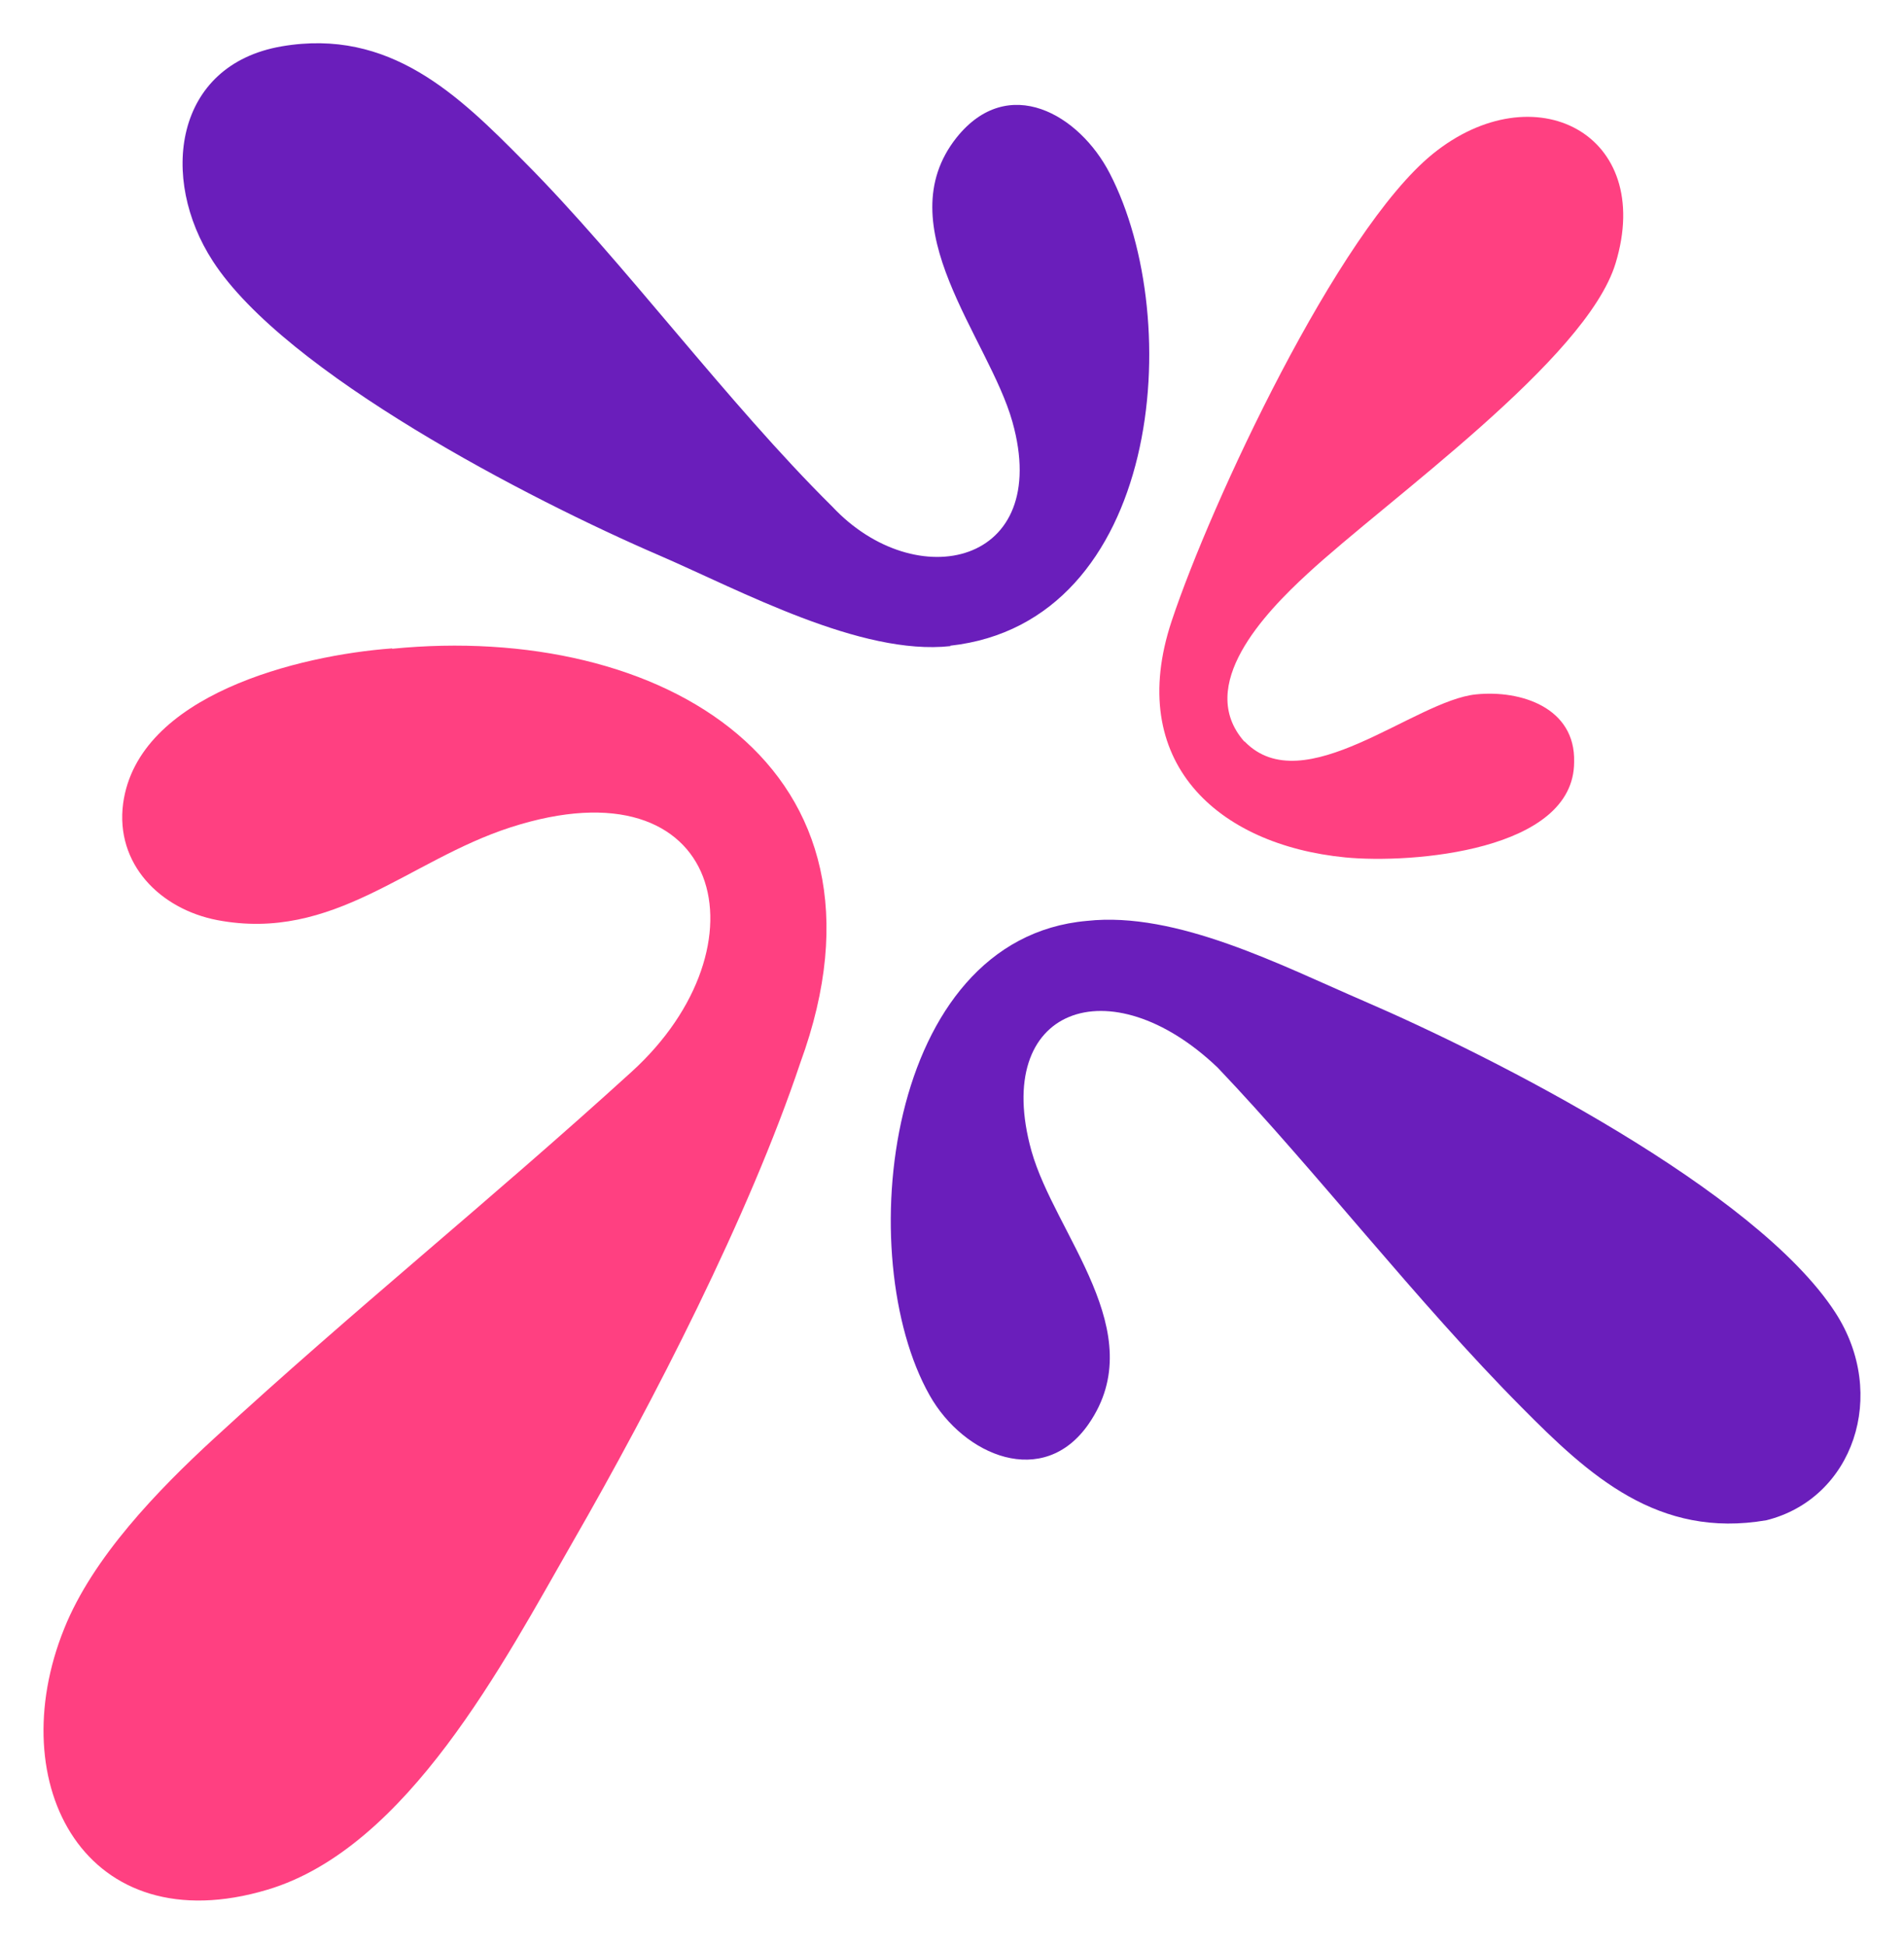
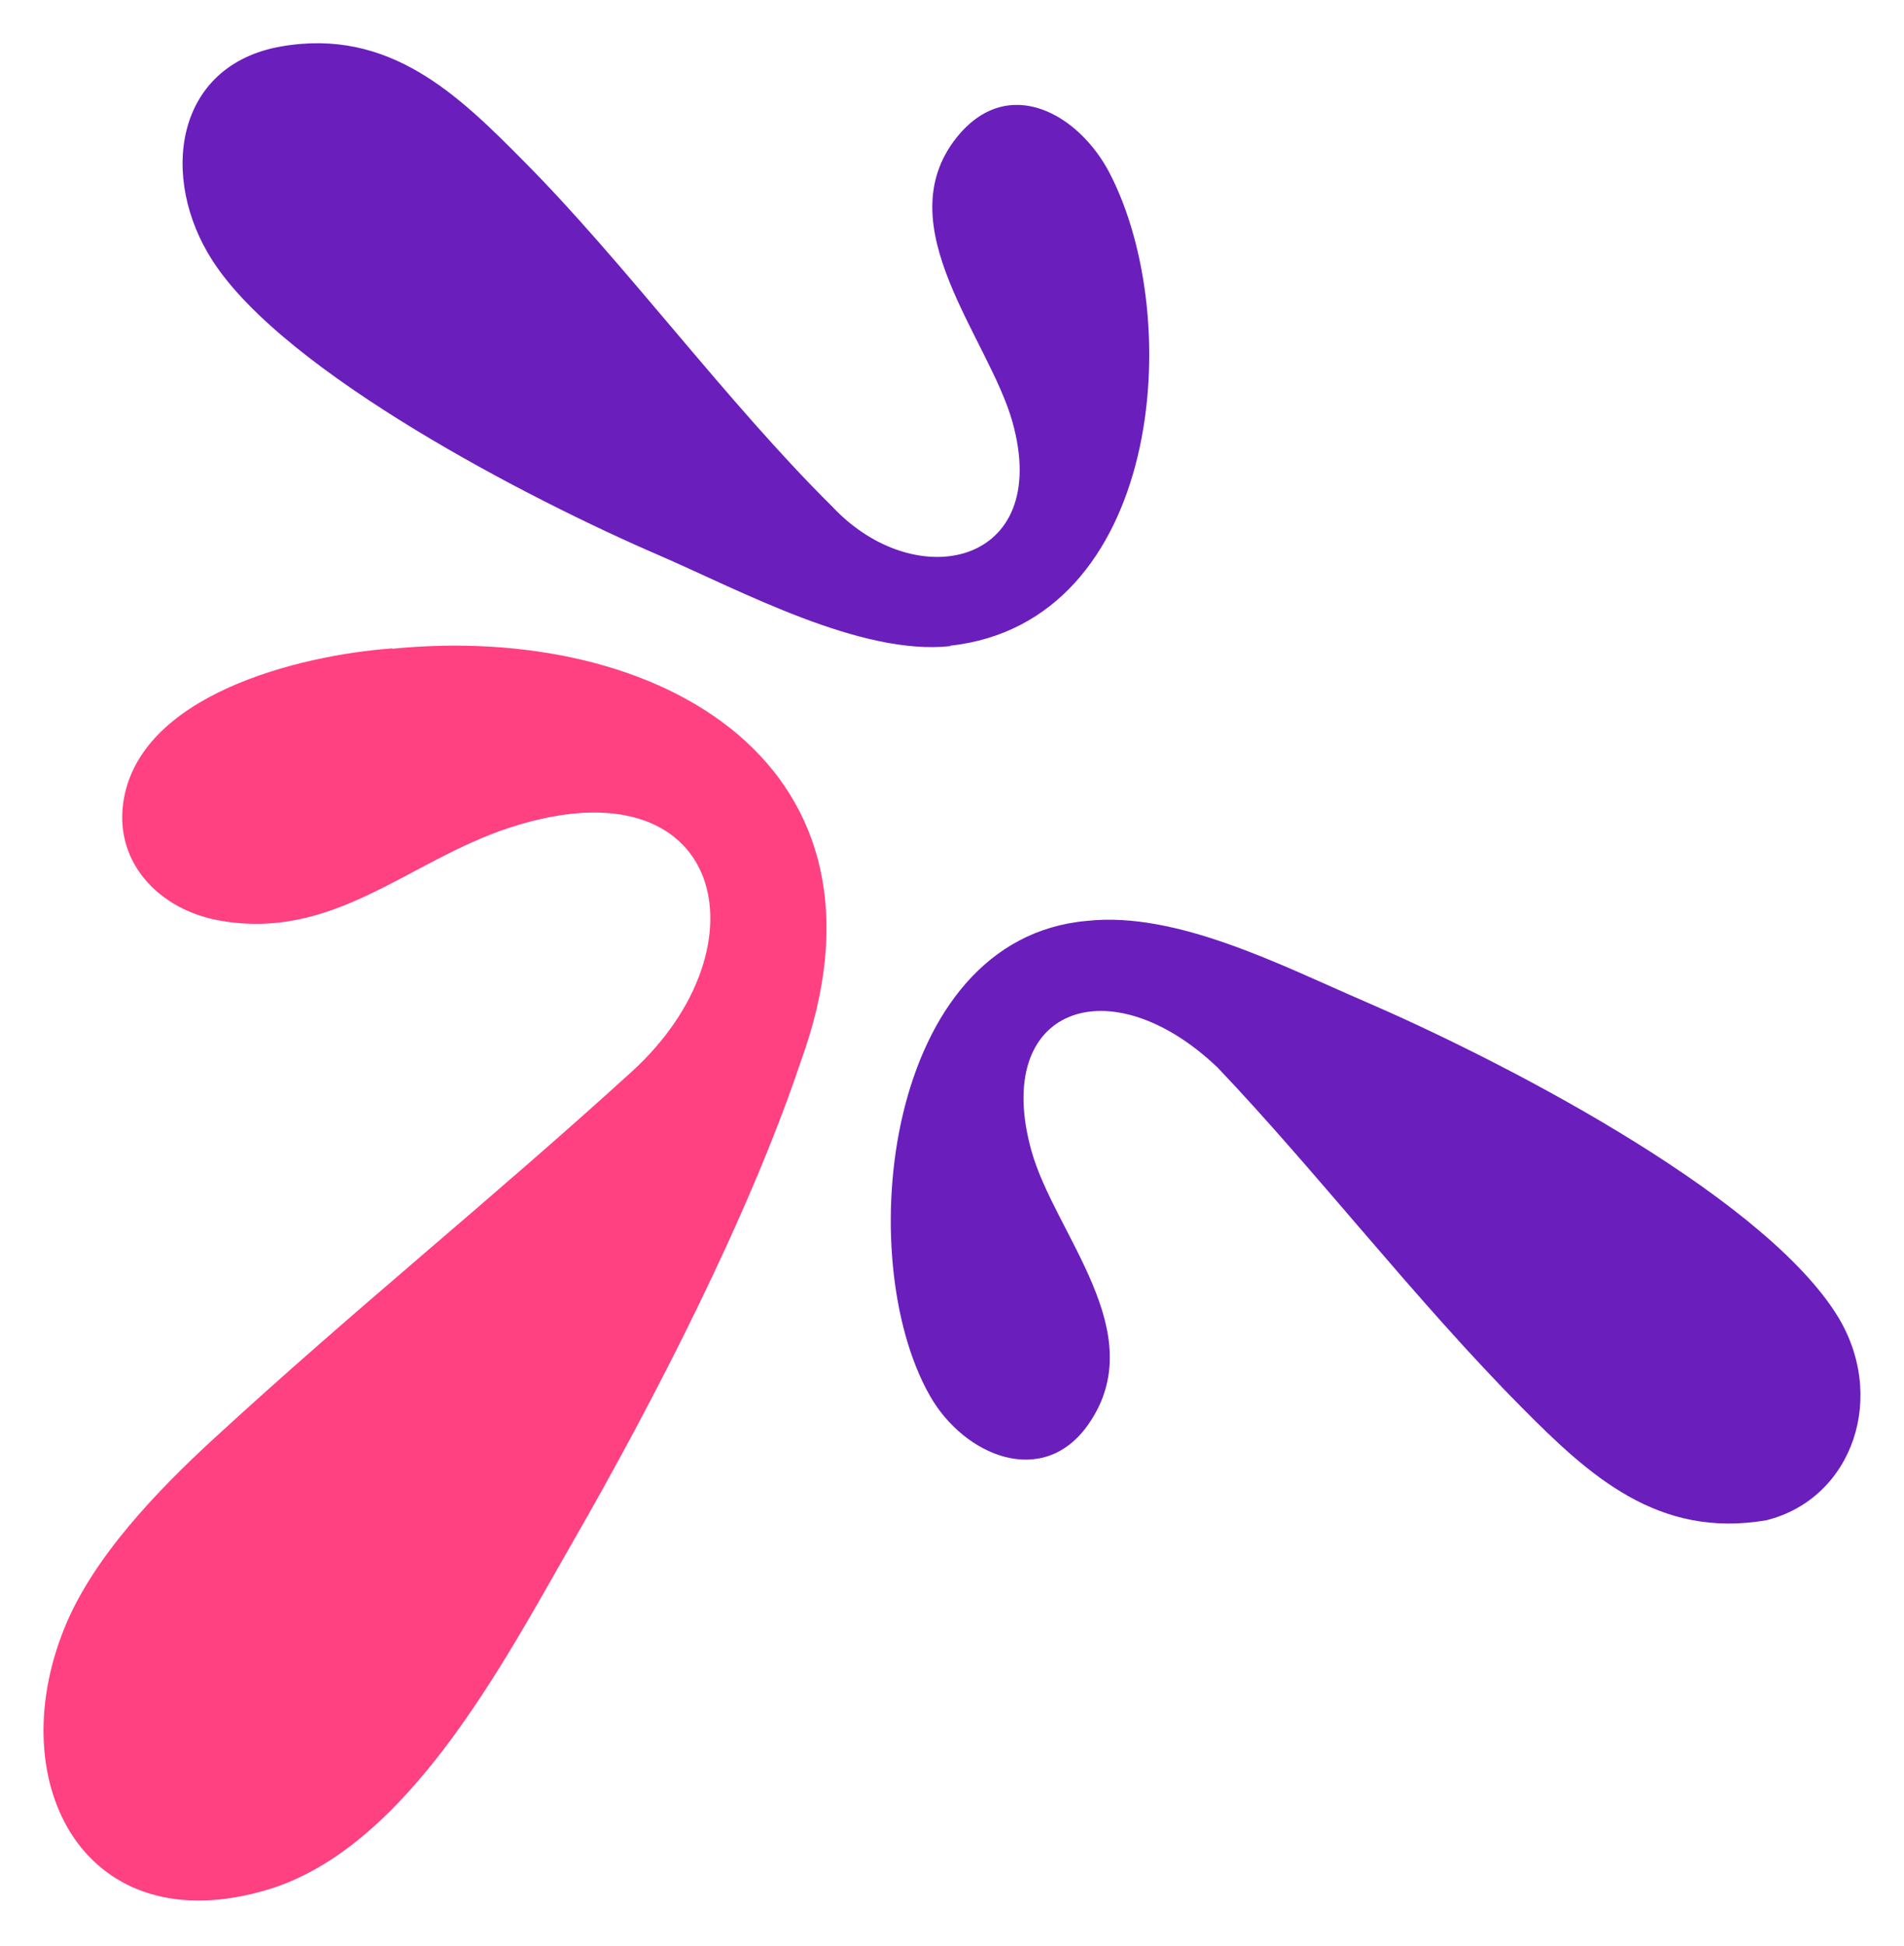
<svg xmlns="http://www.w3.org/2000/svg" id="Layer_1" data-name="Layer 1" baseProfile="tiny" version="1.2" viewBox="0 0 501 512">
  <path d="M103.2,170.7c70.6-7,136,30.7,107.4,108.9-13.5,40.3-38.7,89.3-60,126.3-18,31.4-43.4,80.3-80.2,91.3-47.8,14.3-70.1-27.6-53.5-68.7,7.5-18.7,24.6-36.4,39.4-50,37.4-34.4,72.2-62.2,109.9-96.5,36.3-33,24.4-82.5-31.9-64.3-26.9,8.7-46.5,30.2-77.1,24.4-15.1-2.9-26.9-14.8-24.8-30.7,3.9-28.6,46.3-39,70.8-40.8Z" fill="#ff4081" stroke-width="0" />
  <path d="M286,242.3c23.6-2.6,51.3,11.8,72.9,21.1,33.9,14.6,103.1,49.7,124,81.9,14.1,21.7,4.7,49-18.1,54.7-28.5,4.9-46.6-11.7-64.5-29.8-27.5-27.7-54.1-62.2-79.9-89.3-28.3-27-59.5-15.9-49,21.9,6.2,22.1,31.7,47.7,15.1,71.8-11.9,17.3-32.9,8.5-41.9-7.5-20.5-36.3-11.8-120.1,41.4-124.8h0Z" fill="#6a1ebb" stroke-width="0" />
  <path d="M250.1,170c-23.6,2.6-55.2-14.6-76.7-23.9-33.9-14.6-98.3-47.9-117.4-77.4-14.1-21.7-10.3-51.6,18.1-56.5,28.5-4.9,46.6,12.9,63.8,30.3,26.2,26.3,53.3,63.3,81.1,90.8,22,23.5,58,15.5,47.4-22.3-6.2-22.1-33.2-51.5-14.7-74.8,13.6-17,32.3-6.1,40.3,9.4,20.2,39,13.4,118.2-42,124.3h0Z" fill="#6a1ebb" stroke-width="0" />
-   <path d="M327.5,195.1s0,0,0,0c15.5,16,44.7-10.8,60.9-12.4,11.8-1.2,26.2,3.5,25.8,17.8,0,23.4-42.7,26.8-60.2,25.1-33.7-3.3-58-25.2-45.7-62.2,10.3-31,43.7-102.6,68.7-122.9,26.7-21.6,58.5-5.3,48.1,28.8-7.7,25.3-59.9,62.1-81.1,81.7-11.2,10.3-29.5,29.4-16.6,44.1,0,0,0,0,0,0h0Z" fill="#ff4081" stroke-width="0" />
</svg>